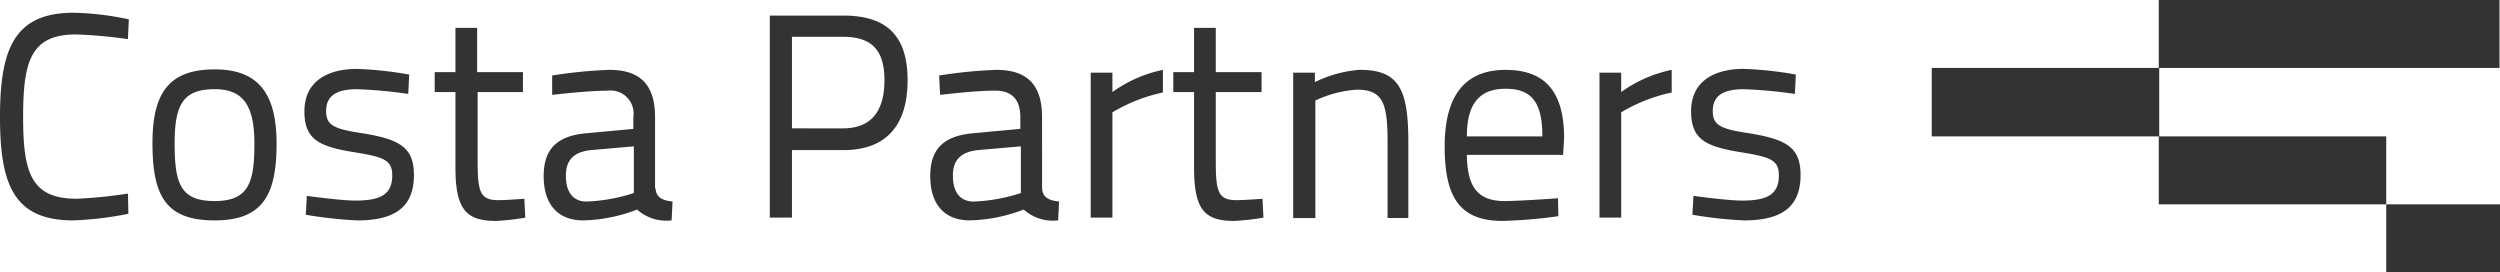
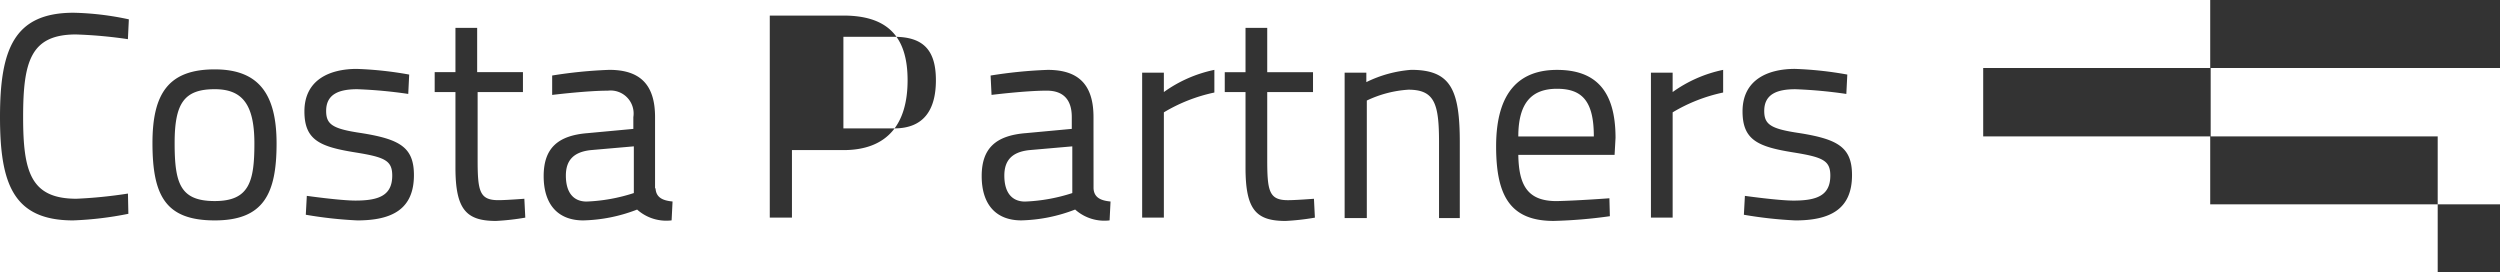
<svg xmlns="http://www.w3.org/2000/svg" viewBox="2950 1846.748 208.75 22.739">
  <defs>
    <style>.a{fill:#333}</style>
  </defs>
-   <path class="a" d="M2960.719 1864.6a28.378 28.378 0 0 1-4.611.552c-5.008 0-6.108-3.074-6.108-8.631 0-5.674 1.182-8.709 6.148-8.709a24.044 24.044 0 0 1 4.611.552l-.079 1.655a37.72 37.72 0 0 0-4.335-.394c-3.783 0-4.414 2.246-4.414 6.9 0 4.571.631 6.818 4.453 6.818a38.586 38.586 0 0 0 4.3-.433zm12.375-5.872c0 4.177-1.064 6.424-5.163 6.424s-5.2-2.049-5.2-6.463c0-4.177 1.379-6.148 5.2-6.148 3.665 0 5.163 2.049 5.163 6.187m-1.852 0c0-3.232-.985-4.532-3.31-4.532-2.562 0-3.35 1.182-3.35 4.493 0 3.389.473 4.847 3.35 4.847s3.31-1.616 3.31-4.808m12.847-4.137a38.756 38.756 0 0 0-4.256-.394c-1.5 0-2.6.394-2.6 1.813 0 1.143.552 1.5 2.956 1.852 3.192.512 4.374 1.182 4.374 3.507 0 2.837-1.813 3.783-4.729 3.783a34.448 34.448 0 0 1-4.3-.473l.085-1.577s2.8.394 4.059.394c1.97 0 3.074-.433 3.074-2.089 0-1.261-.631-1.537-3.074-1.931-2.959-.474-4.259-1.023-4.259-3.427 0-2.68 2.168-3.547 4.374-3.547a30.037 30.037 0 0 1 4.374.473zm5.793-.158v5.64c0 2.64.158 3.389 1.734 3.389.67 0 2.167-.118 2.167-.118l.079 1.576a20.36 20.36 0 0 1-2.443.276c-2.483 0-3.389-.946-3.389-4.453v-6.31h-1.734v-1.66h1.734v-3.7h1.813v3.7h3.823v1.66zm14.857 8.04c.039.788.631 1.025 1.419 1.1l-.079 1.576a3.654 3.654 0 0 1-2.88-.903 13.222 13.222 0 0 1-4.493.906c-2.128 0-3.31-1.34-3.31-3.7 0-2.325 1.182-3.389 3.665-3.586l3.823-.355v-.985a1.921 1.921 0 0 0-2.128-2.207c-1.773 0-4.65.355-4.65.355v-1.62a38.428 38.428 0 0 1 4.768-.473c2.562 0 3.823 1.222 3.823 3.941v5.951zm-5.4-3.192c-1.5.158-2.089.906-2.089 2.128 0 1.419.631 2.168 1.734 2.168a14.467 14.467 0 0 0 3.941-.709v-3.9zm16.789-.001v5.636h-1.852v-16.868h6.148c3.665 0 5.36 1.734 5.36 5.4s-1.695 5.833-5.36 5.833zm4.256-1.813c2.443 0 3.468-1.537 3.468-4.02s-1.025-3.626-3.468-3.626h-4.256v7.645zm16.631 5.006c.039.788.631 1.025 1.419 1.1l-.079 1.576a3.654 3.654 0 0 1-2.877-.906 13.223 13.223 0 0 1-4.493.906c-2.128 0-3.31-1.34-3.31-3.7 0-2.325 1.182-3.389 3.7-3.586l3.823-.355v-.985c0-1.537-.788-2.207-2.089-2.207-1.773 0-4.611.355-4.611.355l-.079-1.616a38.429 38.429 0 0 1 4.769-.473c2.562 0 3.823 1.222 3.823 3.941zm-5.36-3.192c-1.5.158-2.089.906-2.089 2.128 0 1.419.631 2.168 1.734 2.168a14.467 14.467 0 0 0 3.941-.709v-3.9zm9.419-6.464h1.813v1.616a11.049 11.049 0 0 1 4.217-1.852v1.892a13.684 13.684 0 0 0-4.217 1.655v8.788h-1.813zm10.444 1.616v5.64c0 2.64.158 3.389 1.734 3.389.67 0 2.167-.118 2.167-.118l.079 1.576a20.362 20.362 0 0 1-2.443.276c-2.483 0-3.35-.946-3.35-4.453v-6.31h-1.734v-1.66h1.734v-3.7h1.813v3.7h3.823v1.66zm6.463 10.483v-12.1h1.813v.788a10.21 10.21 0 0 1 3.744-1.025c3.31 0 4.059 1.655 4.059 6.069v6.305h-1.734v-6.303c0-3.232-.355-4.414-2.562-4.414a9.455 9.455 0 0 0-3.468.906v9.813h-1.852zm22.108-1.616l.039 1.5a40.4 40.4 0 0 1-4.69.394c-3.626 0-4.808-2.089-4.808-6.227 0-4.611 2.01-6.384 5.084-6.384 3.192 0 4.887 1.695 4.887 5.675l-.079 1.419h-8.039c.039 2.562.788 3.862 3.192 3.862 1.813-.039 4.414-.236 4.414-.236m-1.3-5.163c0-2.916-.946-3.98-3.074-3.98-2.089 0-3.232 1.143-3.232 3.98zm4.768-5.323h1.813v1.616a11.049 11.049 0 0 1 4.217-1.852v1.892a13.685 13.685 0 0 0-4.217 1.655v8.788h-1.813zm16.316 1.774a38.756 38.756 0 0 0-4.256-.394c-1.5 0-2.6.394-2.6 1.813 0 1.143.552 1.5 2.956 1.852 3.192.512 4.374 1.182 4.374 3.507 0 2.837-1.813 3.783-4.729 3.783a34.447 34.447 0 0 1-4.3-.473l.085-1.577s2.8.394 4.059.394c1.971 0 3.074-.433 3.074-2.089 0-1.261-.631-1.537-3.074-1.931-2.956-.473-4.256-1.025-4.256-3.429 0-2.68 2.168-3.547 4.374-3.547a30.037 30.037 0 0 1 4.374.473zm49.379 9.221h9.498v5.675h-9.498zm-18.995-5.675h18.995v5.675h-18.995zm-18.956-5.714h18.995v5.714h-18.995zm18.956-5.675h28.453v5.675h-28.453z" />
+   <path class="a" d="M2960.719 1864.6a28.378 28.378 0 0 1-4.611.552c-5.008 0-6.108-3.074-6.108-8.631 0-5.674 1.182-8.709 6.148-8.709a24.044 24.044 0 0 1 4.611.552l-.079 1.655a37.72 37.72 0 0 0-4.335-.394c-3.783 0-4.414 2.246-4.414 6.9 0 4.571.631 6.818 4.453 6.818a38.586 38.586 0 0 0 4.3-.433zm12.375-5.872c0 4.177-1.064 6.424-5.163 6.424s-5.2-2.049-5.2-6.463c0-4.177 1.379-6.148 5.2-6.148 3.665 0 5.163 2.049 5.163 6.187m-1.852 0c0-3.232-.985-4.532-3.31-4.532-2.562 0-3.35 1.182-3.35 4.493 0 3.389.473 4.847 3.35 4.847s3.31-1.616 3.31-4.808m12.847-4.137a38.756 38.756 0 0 0-4.256-.394c-1.5 0-2.6.394-2.6 1.813 0 1.143.552 1.5 2.956 1.852 3.192.512 4.374 1.182 4.374 3.507 0 2.837-1.813 3.783-4.729 3.783a34.448 34.448 0 0 1-4.3-.473l.085-1.577s2.8.394 4.059.394c1.97 0 3.074-.433 3.074-2.089 0-1.261-.631-1.537-3.074-1.931-2.959-.474-4.259-1.023-4.259-3.427 0-2.68 2.168-3.547 4.374-3.547a30.037 30.037 0 0 1 4.374.473zm5.793-.158v5.64c0 2.64.158 3.389 1.734 3.389.67 0 2.167-.118 2.167-.118l.079 1.576a20.36 20.36 0 0 1-2.443.276c-2.483 0-3.389-.946-3.389-4.453v-6.31h-1.734v-1.66h1.734v-3.7h1.813v3.7h3.823v1.66zm14.857 8.04c.039.788.631 1.025 1.419 1.1l-.079 1.576a3.654 3.654 0 0 1-2.88-.903 13.222 13.222 0 0 1-4.493.906c-2.128 0-3.31-1.34-3.31-3.7 0-2.325 1.182-3.389 3.665-3.586l3.823-.355v-.985a1.921 1.921 0 0 0-2.128-2.207c-1.773 0-4.65.355-4.65.355v-1.62a38.428 38.428 0 0 1 4.768-.473c2.562 0 3.823 1.222 3.823 3.941v5.951zm-5.4-3.192c-1.5.158-2.089.906-2.089 2.128 0 1.419.631 2.168 1.734 2.168a14.467 14.467 0 0 0 3.941-.709v-3.9zm16.789-.001v5.636h-1.852v-16.868h6.148c3.665 0 5.36 1.734 5.36 5.4s-1.695 5.833-5.36 5.833m4.256-1.813c2.443 0 3.468-1.537 3.468-4.02s-1.025-3.626-3.468-3.626h-4.256v7.645zm16.631 5.006c.039.788.631 1.025 1.419 1.1l-.079 1.576a3.654 3.654 0 0 1-2.877-.906 13.223 13.223 0 0 1-4.493.906c-2.128 0-3.31-1.34-3.31-3.7 0-2.325 1.182-3.389 3.7-3.586l3.823-.355v-.985c0-1.537-.788-2.207-2.089-2.207-1.773 0-4.611.355-4.611.355l-.079-1.616a38.429 38.429 0 0 1 4.769-.473c2.562 0 3.823 1.222 3.823 3.941zm-5.36-3.192c-1.5.158-2.089.906-2.089 2.128 0 1.419.631 2.168 1.734 2.168a14.467 14.467 0 0 0 3.941-.709v-3.9zm9.419-6.464h1.813v1.616a11.049 11.049 0 0 1 4.217-1.852v1.892a13.684 13.684 0 0 0-4.217 1.655v8.788h-1.813zm10.444 1.616v5.64c0 2.64.158 3.389 1.734 3.389.67 0 2.167-.118 2.167-.118l.079 1.576a20.362 20.362 0 0 1-2.443.276c-2.483 0-3.35-.946-3.35-4.453v-6.31h-1.734v-1.66h1.734v-3.7h1.813v3.7h3.823v1.66zm6.463 10.483v-12.1h1.813v.788a10.21 10.21 0 0 1 3.744-1.025c3.31 0 4.059 1.655 4.059 6.069v6.305h-1.734v-6.303c0-3.232-.355-4.414-2.562-4.414a9.455 9.455 0 0 0-3.468.906v9.813h-1.852zm22.108-1.616l.039 1.5a40.4 40.4 0 0 1-4.69.394c-3.626 0-4.808-2.089-4.808-6.227 0-4.611 2.01-6.384 5.084-6.384 3.192 0 4.887 1.695 4.887 5.675l-.079 1.419h-8.039c.039 2.562.788 3.862 3.192 3.862 1.813-.039 4.414-.236 4.414-.236m-1.3-5.163c0-2.916-.946-3.98-3.074-3.98-2.089 0-3.232 1.143-3.232 3.98zm4.768-5.323h1.813v1.616a11.049 11.049 0 0 1 4.217-1.852v1.892a13.685 13.685 0 0 0-4.217 1.655v8.788h-1.813zm16.316 1.774a38.756 38.756 0 0 0-4.256-.394c-1.5 0-2.6.394-2.6 1.813 0 1.143.552 1.5 2.956 1.852 3.192.512 4.374 1.182 4.374 3.507 0 2.837-1.813 3.783-4.729 3.783a34.447 34.447 0 0 1-4.3-.473l.085-1.577s2.8.394 4.059.394c1.971 0 3.074-.433 3.074-2.089 0-1.261-.631-1.537-3.074-1.931-2.956-.473-4.256-1.025-4.256-3.429 0-2.68 2.168-3.547 4.374-3.547a30.037 30.037 0 0 1 4.374.473zm49.379 9.221h9.498v5.675h-9.498zm-18.995-5.675h18.995v5.675h-18.995zm-18.956-5.714h18.995v5.714h-18.995zm18.956-5.675h28.453v5.675h-28.453z" />
</svg>